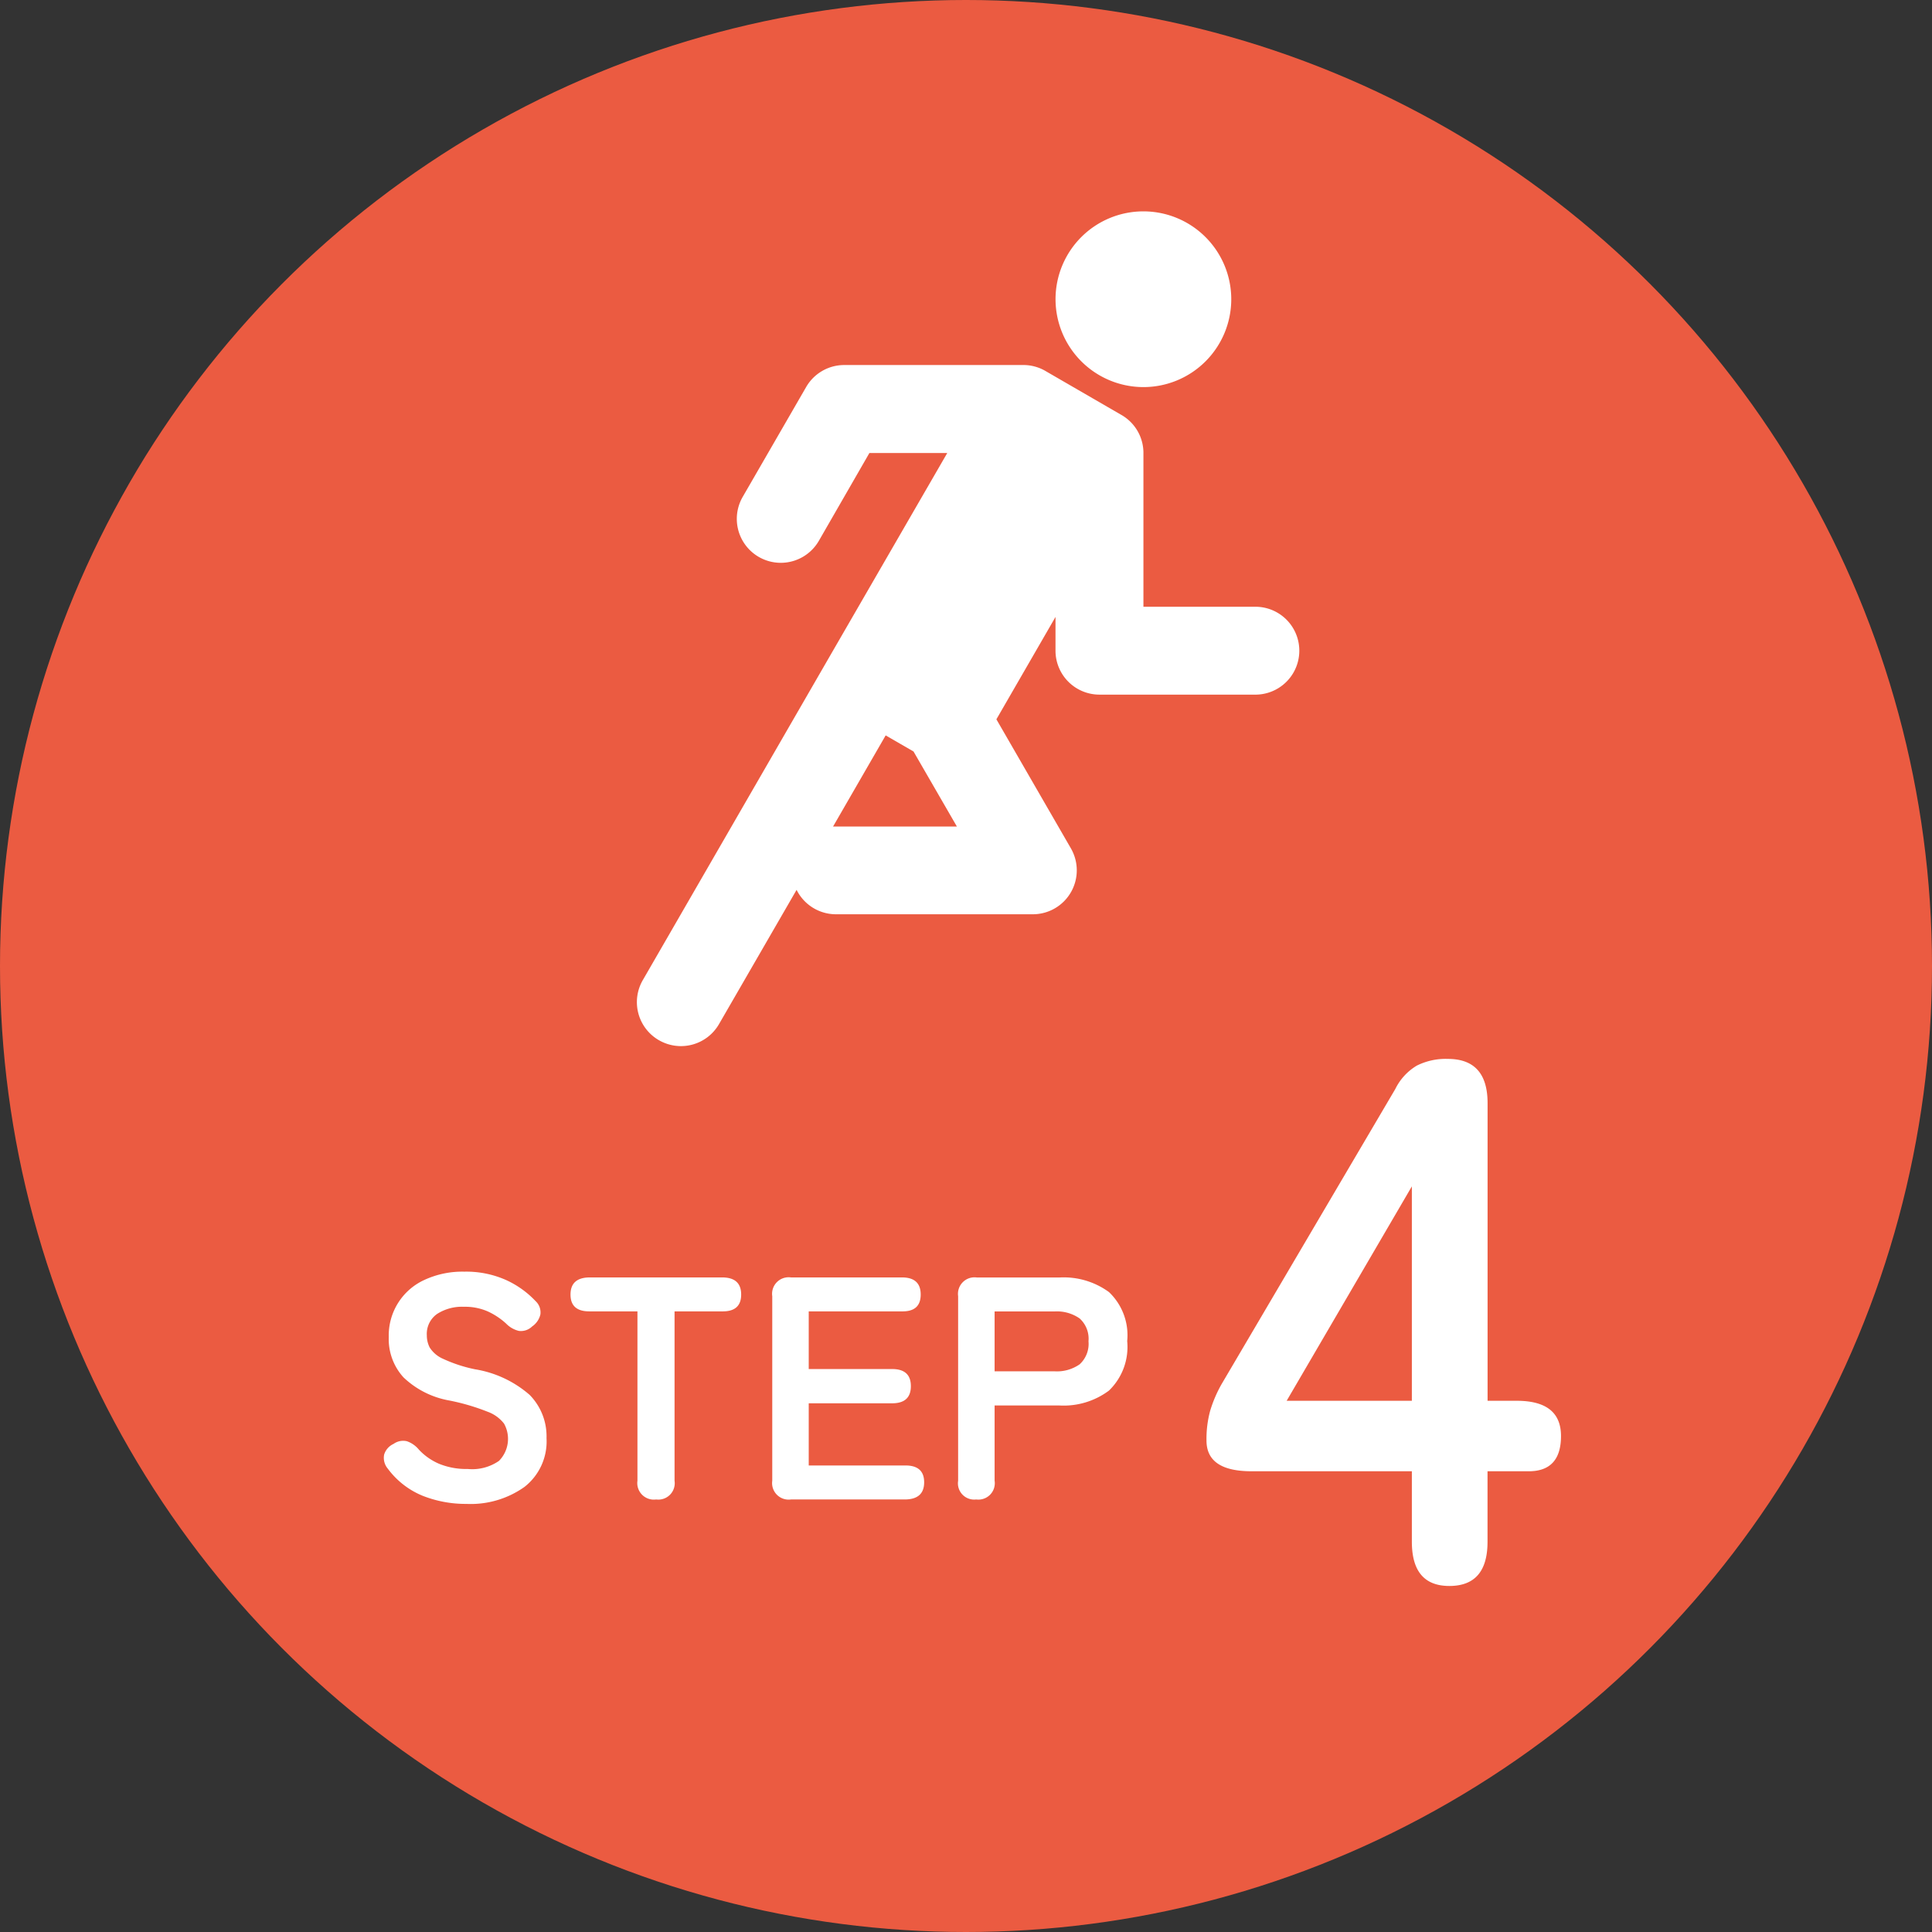
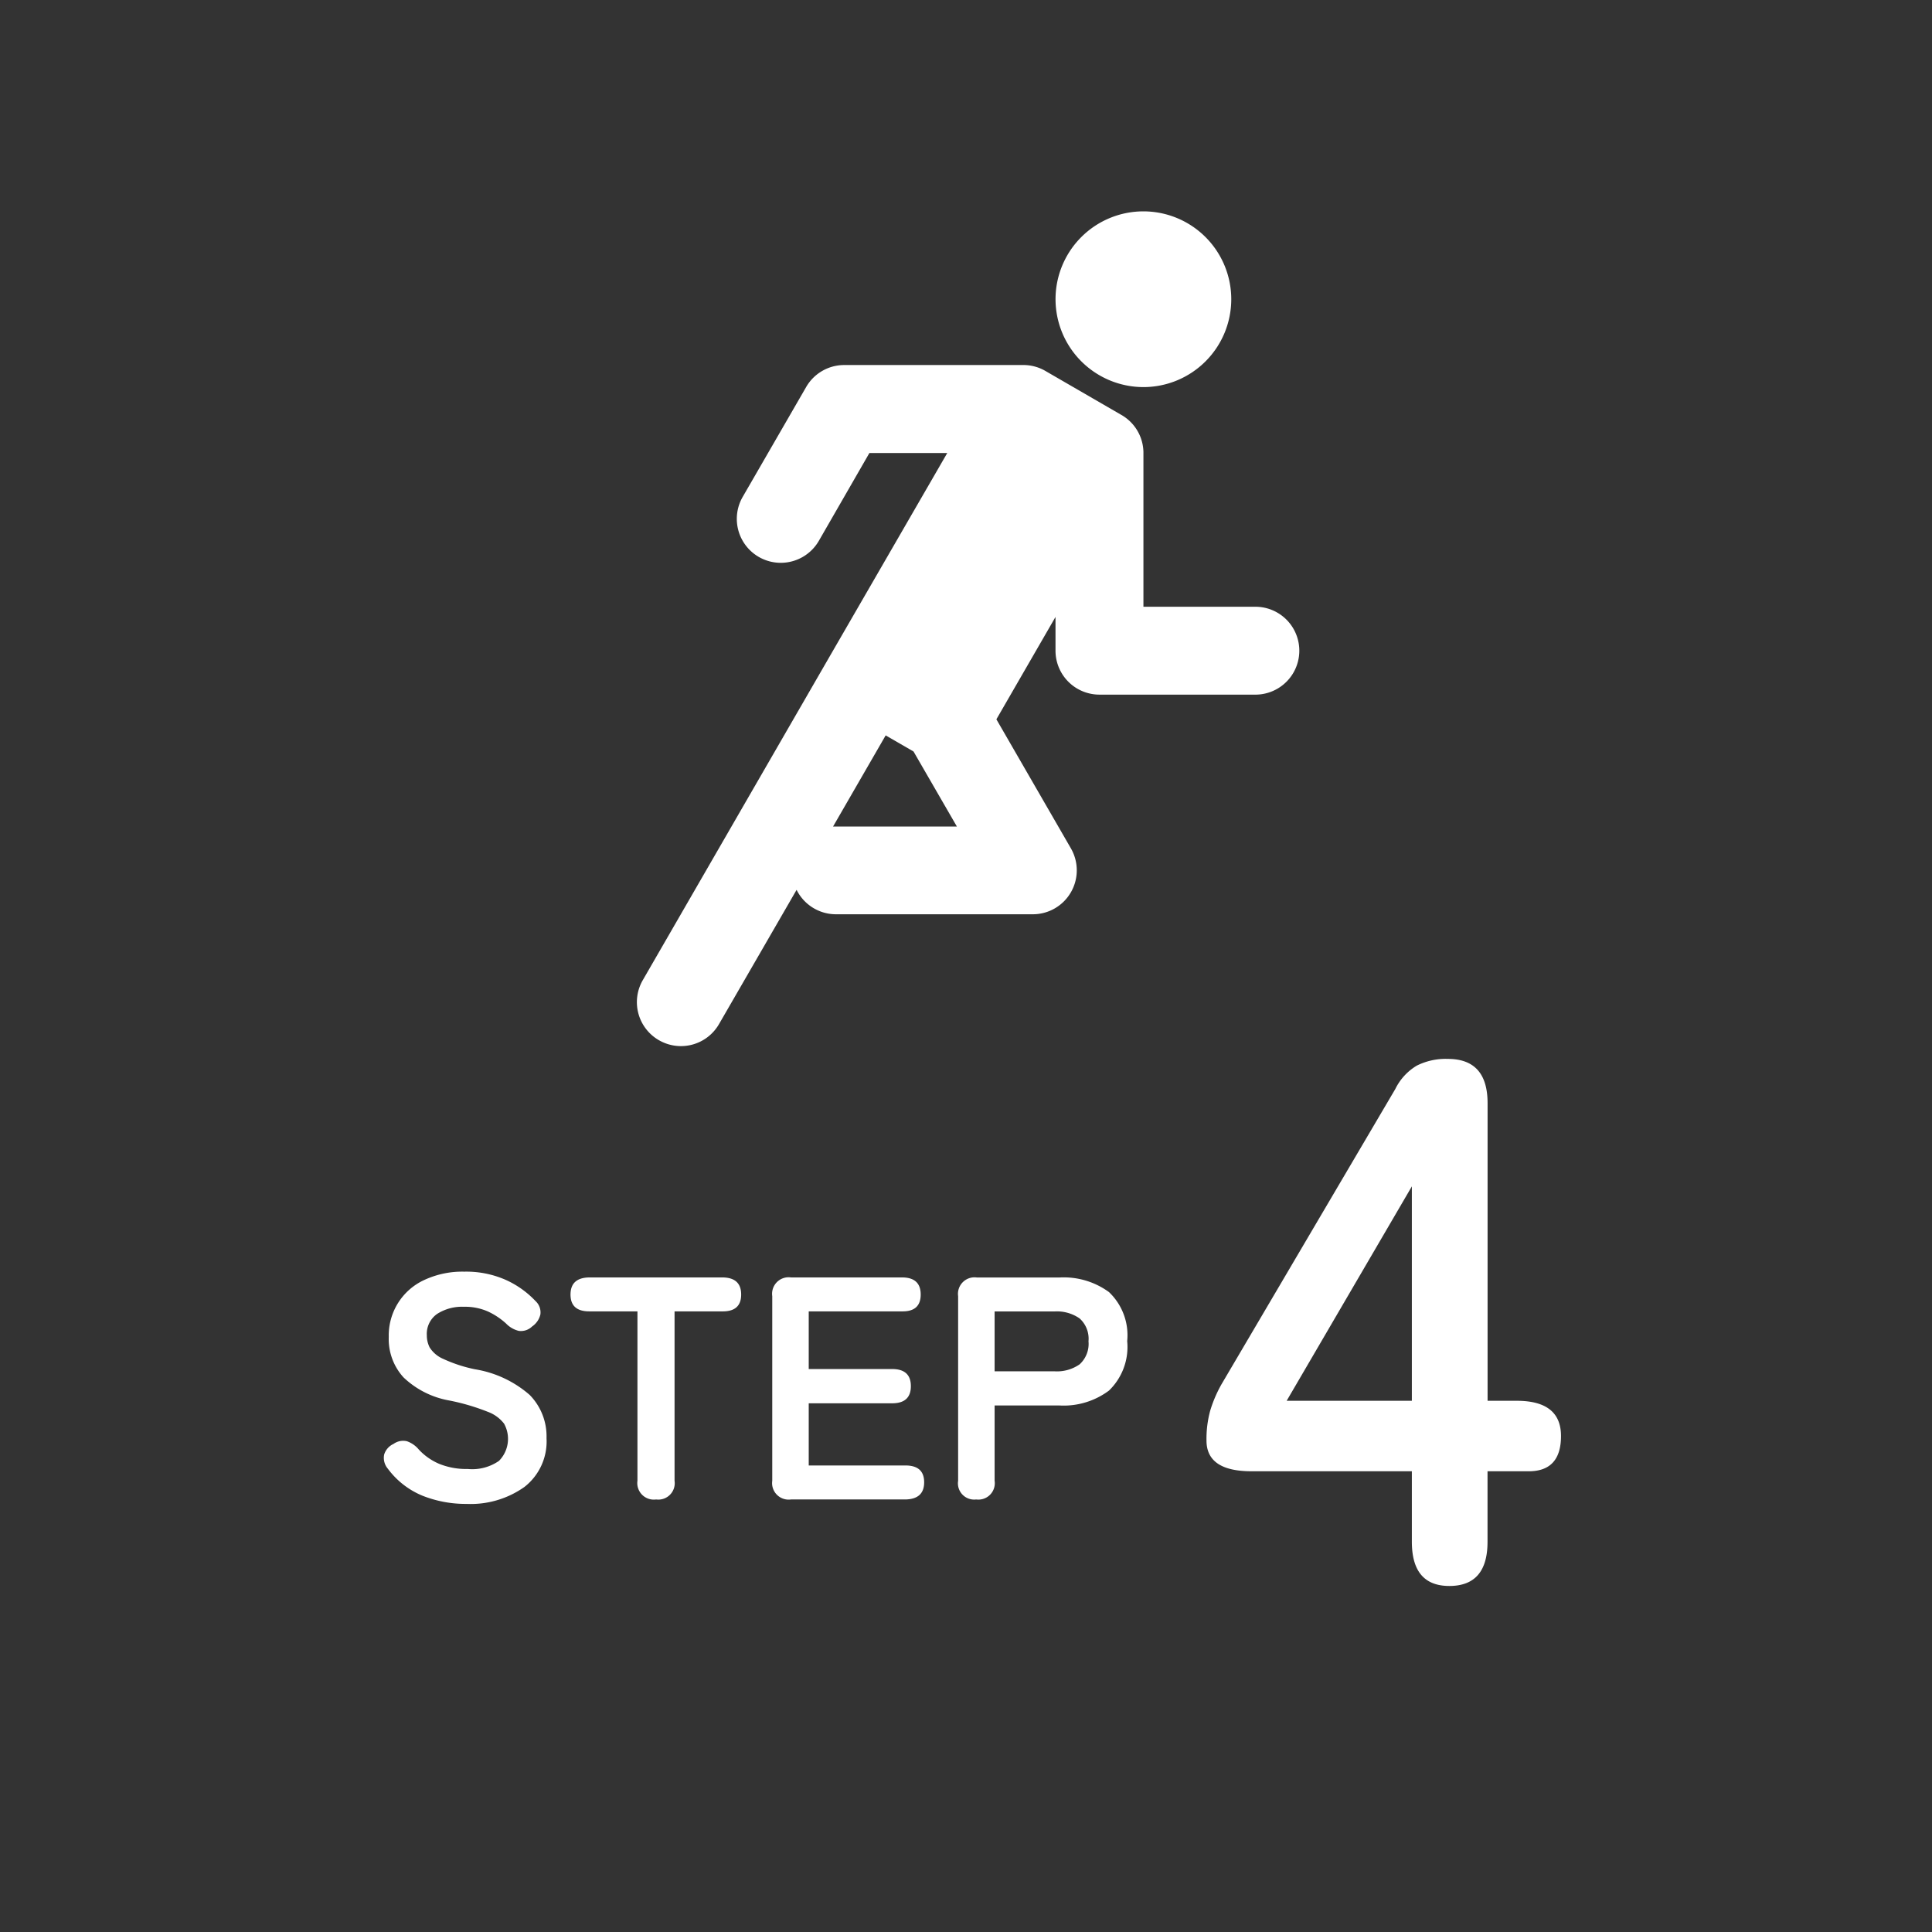
<svg xmlns="http://www.w3.org/2000/svg" width="67" height="67" viewBox="0 0 67 67">
  <rect x="0" y="0" width="67" height="67" fill="#333333" stroke="none" />
  <defs>
    <clipPath id="clip-path">
      <rect id="長方形_5933" data-name="長方形 5933" width="23.006" height="28.948" fill="none" />
    </clipPath>
  </defs>
  <g id="グループ_15452" data-name="グループ 15452" transform="translate(-200.483 -2679.001)">
-     <circle id="楕円形_88" data-name="楕円形 88" cx="33.5" cy="33.5" r="33.5" transform="translate(200.483 2679.001)" fill="#eb5b41" />
    <path id="パス_58405" data-name="パス 58405" d="M10.177,13.154a4.063,4.063,0,0,1-1.518-.281,2.839,2.839,0,0,1-1.21-.941.58.58,0,0,1-.127-.489.6.6,0,0,1,.325-.369.572.572,0,0,1,.462-.094.938.938,0,0,1,.418.292,2.064,2.064,0,0,0,.71.495,2.5,2.5,0,0,0,.984.176,1.629,1.629,0,0,0,1.083-.281,1.086,1.086,0,0,0,.176-1.292,1.262,1.262,0,0,0-.572-.413,7.519,7.519,0,0,0-1.337-.391,3.07,3.07,0,0,1-1.578-.8,1.971,1.971,0,0,1-.511-1.4,2.114,2.114,0,0,1,1.237-1.98A3.125,3.125,0,0,1,10.1,5.1a3.391,3.391,0,0,1,1.441.286,3.263,3.263,0,0,1,1.034.737.531.531,0,0,1,.165.462A.7.7,0,0,1,12.454,7a.556.556,0,0,1-.462.154.913.913,0,0,1-.44-.253,2.463,2.463,0,0,0-.627-.418,1.954,1.954,0,0,0-.836-.165,1.6,1.6,0,0,0-.929.247.843.843,0,0,0-.358.742.916.916,0,0,0,.1.424,1.039,1.039,0,0,0,.462.391,5.007,5.007,0,0,0,1.106.363,3.809,3.809,0,0,1,1.9.891,2.049,2.049,0,0,1,.583,1.5,2,2,0,0,1-.765,1.689A3.221,3.221,0,0,1,10.177,13.154ZM16.755,13a.574.574,0,0,1-.649-.649V6.477H14.434q-.649,0-.649-.583t.649-.594h4.609q.66,0,.66.594t-.66.583h-1.65v5.874A.569.569,0,0,1,16.755,13Zm4.675,0a.574.574,0,0,1-.649-.649v-6.4A.574.574,0,0,1,21.43,5.3h3.85q.649,0,.649.594t-.649.583H22.046v2h2.893q.649,0,.649.594t-.649.594H22.046v2.156H25.4q.649,0,.649.583T25.4,13Zm6.424,0a.564.564,0,0,1-.627-.649v-6.4a.574.574,0,0,1,.649-.649h2.871a2.662,2.662,0,0,1,1.711.506,2.062,2.062,0,0,1,.632,1.7,2.1,2.1,0,0,1-.632,1.716,2.623,2.623,0,0,1-1.711.517H28.492v2.607A.569.569,0,0,1,27.854,13Zm.638-4.444h2.079a1.377,1.377,0,0,0,.869-.242.961.961,0,0,0,.308-.8.947.947,0,0,0-.308-.792,1.377,1.377,0,0,0-.869-.242H28.492Z" transform="translate(206.483 2718.001)" fill="#fff" />
    <path id="パス_58406" data-name="パス 58406" d="M12.262,30q-1.3,0-1.3-1.534V26.022H5.4q-1.56,0-1.56-1.066a3.705,3.705,0,0,1,.13-1.04,4.493,4.493,0,0,1,.39-.91L10.39,12.762a1.932,1.932,0,0,1,.741-.806,2.234,2.234,0,0,1,1.079-.234q1.378,0,1.378,1.534V23.578H14.6q1.534,0,1.534,1.222t-1.118,1.222h-1.43v2.444Q13.588,30,12.262,30ZM6.62,23.578h4.342V16.142Z" transform="translate(238.483 2704.001)" fill="#fff" />
    <g id="グループ_14432" data-name="グループ 14432" transform="translate(222.573 2686.331)">
      <g id="グループ_14431" data-name="グループ 14431" clip-path="url(#clip-path)">
        <path id="パス_55935" data-name="パス 55935" d="M.762,28.744A1.523,1.523,0,0,1,.2,26.663l6.541-11.33v0L10.76,8.38h-2.7L6.306,11.427A1.524,1.524,0,0,1,3.667,9.9l2.2-3.809a1.524,1.524,0,0,1,1.319-.762h6.187a1.5,1.5,0,0,1,.419.051,1.513,1.513,0,0,1,.392.166l2.591,1.5a1.528,1.528,0,0,1,.3.216q.038.035.074.073h0a1.517,1.517,0,0,1,.414,1.011c0,.013,0,.025,0,.038v5.328h3.921a1.524,1.524,0,0,1,0,3.047H16.038a1.524,1.524,0,0,1-1.524-1.524v-1.17l-2.05,3.55,2.584,4.476a1.524,1.524,0,0,1-1.319,2.285H6.9a1.524,1.524,0,0,1-1.365-.847L2.844,28.186a1.523,1.523,0,0,1-2.081.558M9.59,18.731l-.966-.558L6.8,21.333l.1,0h4.194Zm.558-3.2,3.809-6.6ZM14.515,3.047a3.047,3.047,0,1,1,3.047,3.047,3.051,3.051,0,0,1-3.047-3.047m3.049,0h0Z" transform="translate(0)" fill="#fff" />
      </g>
    </g>
  </g>
</svg>